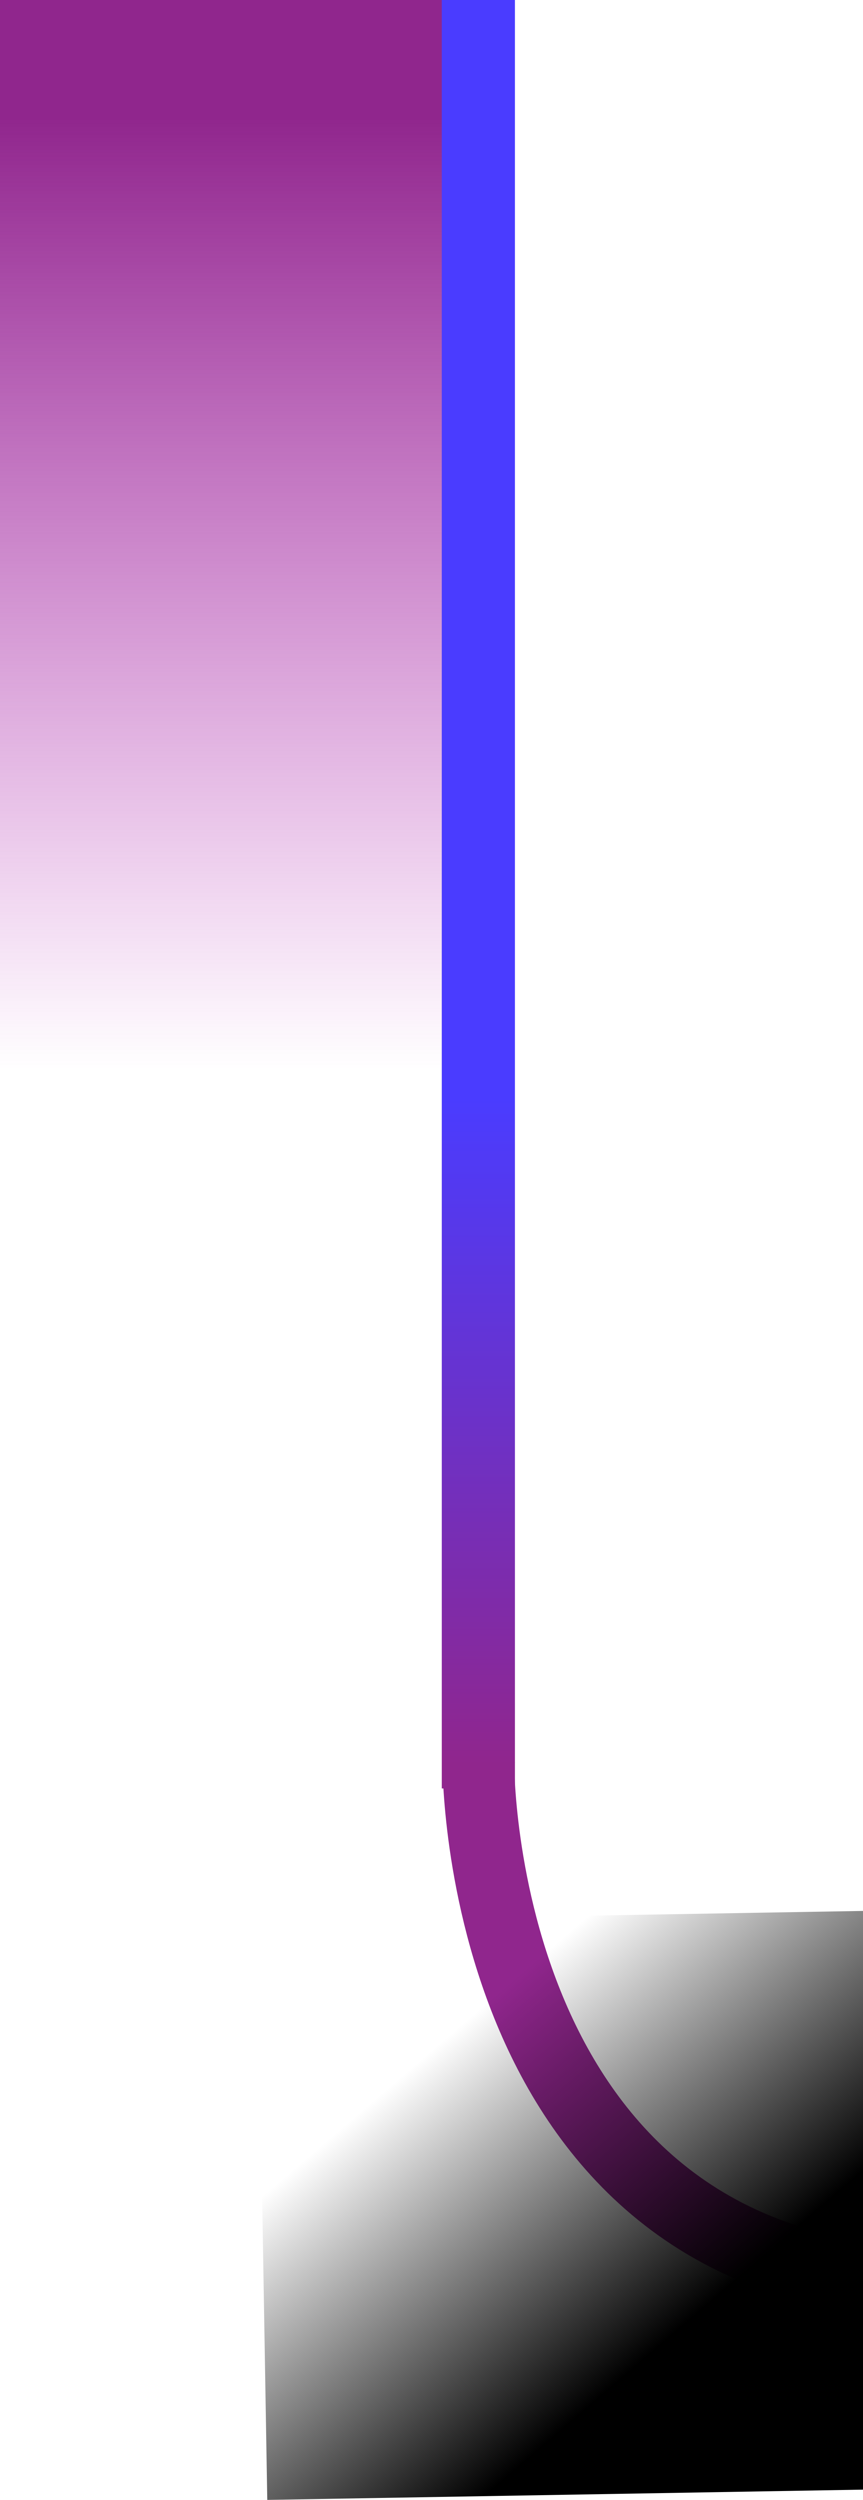
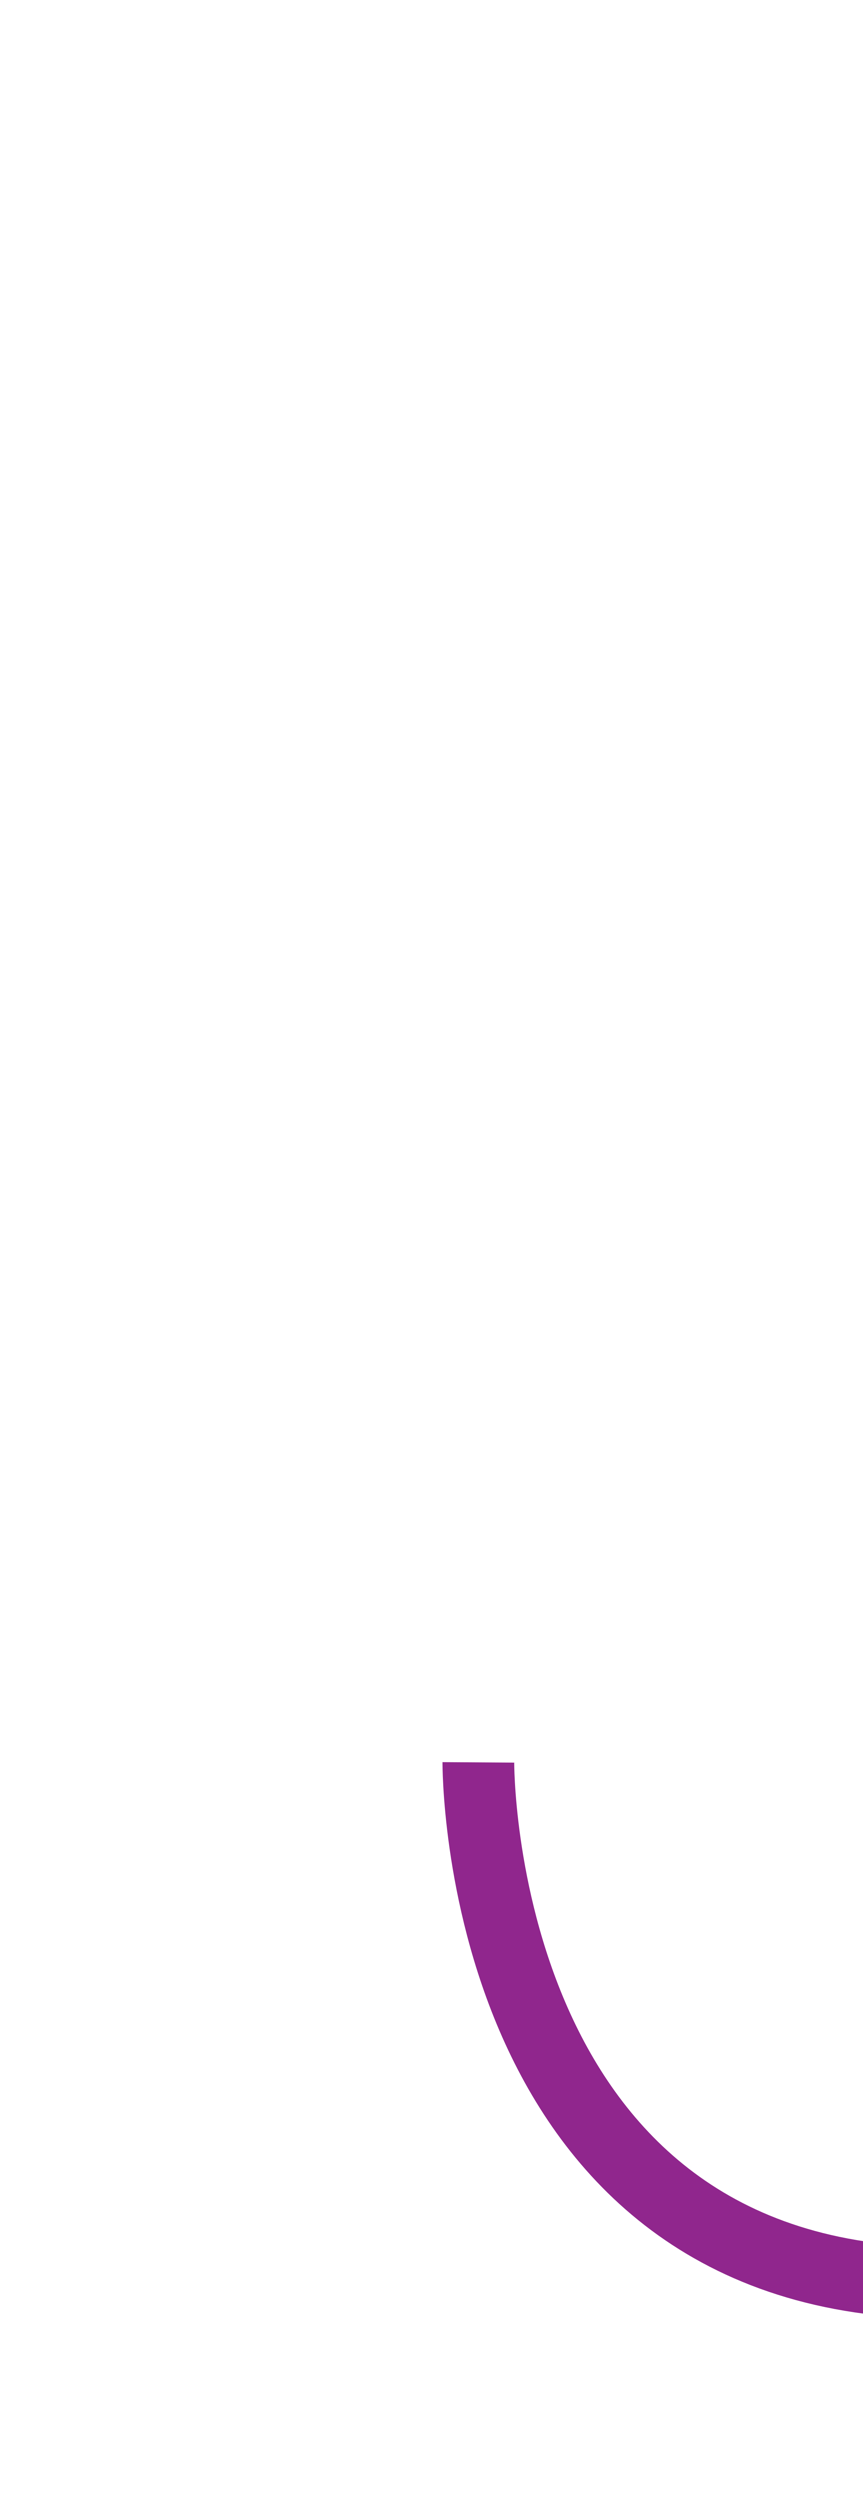
<svg xmlns="http://www.w3.org/2000/svg" version="1.1" id="圖層_1" x="0px" y="0px" viewBox="0 0 361 1045.7" style="enable-background:new 0 0 361 1045.7;" xml:space="preserve">
  <style type="text/css">
	.st0{fill:url(#Rectangle_324_1_);}
	.st1{fill:url(#Path_3338_1_);}
	.st2{fill:none;stroke:#90268D;stroke-width:30;}
	.st3{fill:url(#Rectangle_620_1_);}
</style>
  <linearGradient id="Rectangle_324_1_" gradientUnits="userSpaceOnUse" x1="-456.793" y1="-8.021" x2="-455.951" y2="-8.021" gradientTransform="matrix(2.967044e-14 484.555 -85.999 5.265920e-15 -597.266 221385.984)">
    <stop offset="0" style="stop-color:#90268D" />
    <stop offset="1" style="stop-color:#B926B9;stop-opacity:0" />
  </linearGradient>
-   <rect id="Rectangle_324" class="st0" width="185" height="484.6" />
  <linearGradient id="Path_3338_1_" gradientUnits="userSpaceOnUse" x1="-430.923" y1="-2.578" x2="-430.923" y2="-1.578" gradientTransform="matrix(30.558 0 0 748.135 13368.26 1928.951)">
    <stop offset="0" style="stop-color:#4A3CFF" />
    <stop offset="0.617" style="stop-color:#4A3CFF" />
    <stop offset="1" style="stop-color:#90268D" />
  </linearGradient>
-   <path id="Path_3338" class="st1" d="M184.8,0h30.6v748.1h-30.6V0z" />
  <path id="Path_3330" class="st2" d="M200.1,737.2c0,0-1.5,217.7,194.2,217.7h43.9" />
  <linearGradient id="Rectangle_620_1_" gradientUnits="userSpaceOnUse" x1="-456.042" y1="4.465" x2="-455.626" y2="4.81" gradientTransform="matrix(-348.25 5.92 -4.114 -242 -158476.844 4723.033)">
    <stop offset="0" style="stop-color:#000000" />
    <stop offset="1" style="stop-color:#000000;stop-opacity:0" />
  </linearGradient>
-   <polygon id="Rectangle_620" class="st3" points="460,1039.7 111.8,1045.7 107.7,803.7 455.9,797.7 " />
</svg>